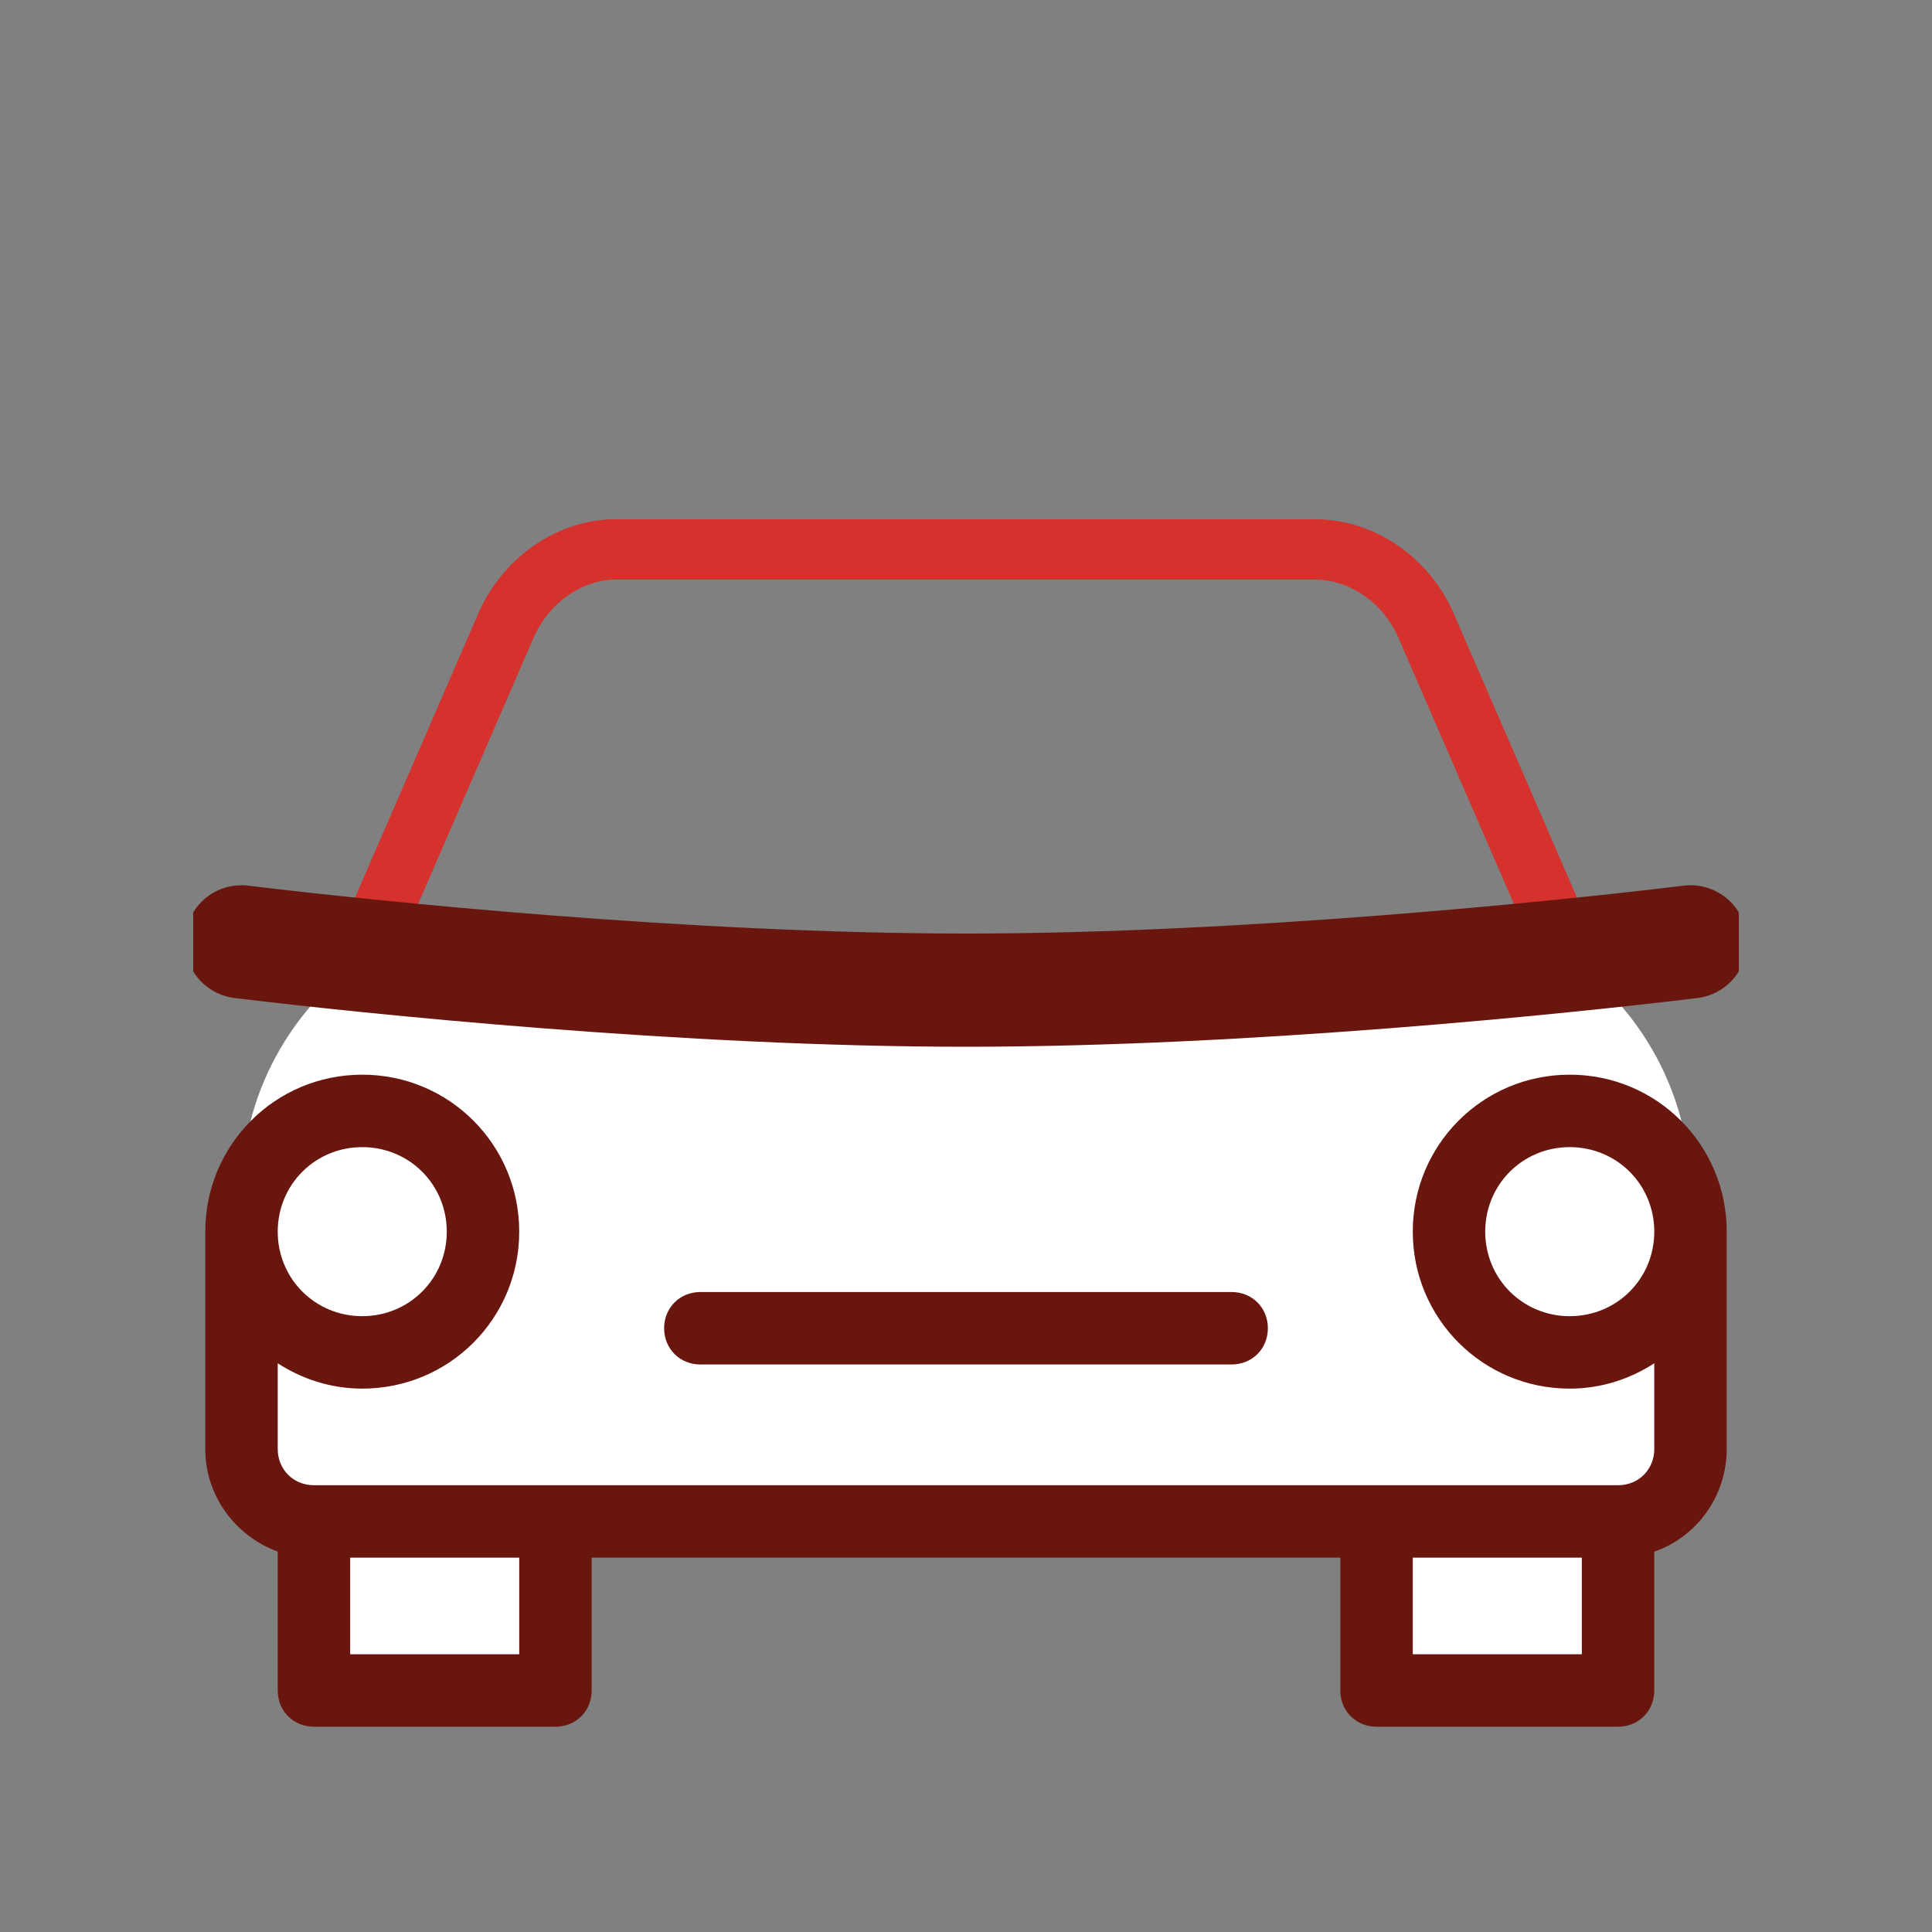
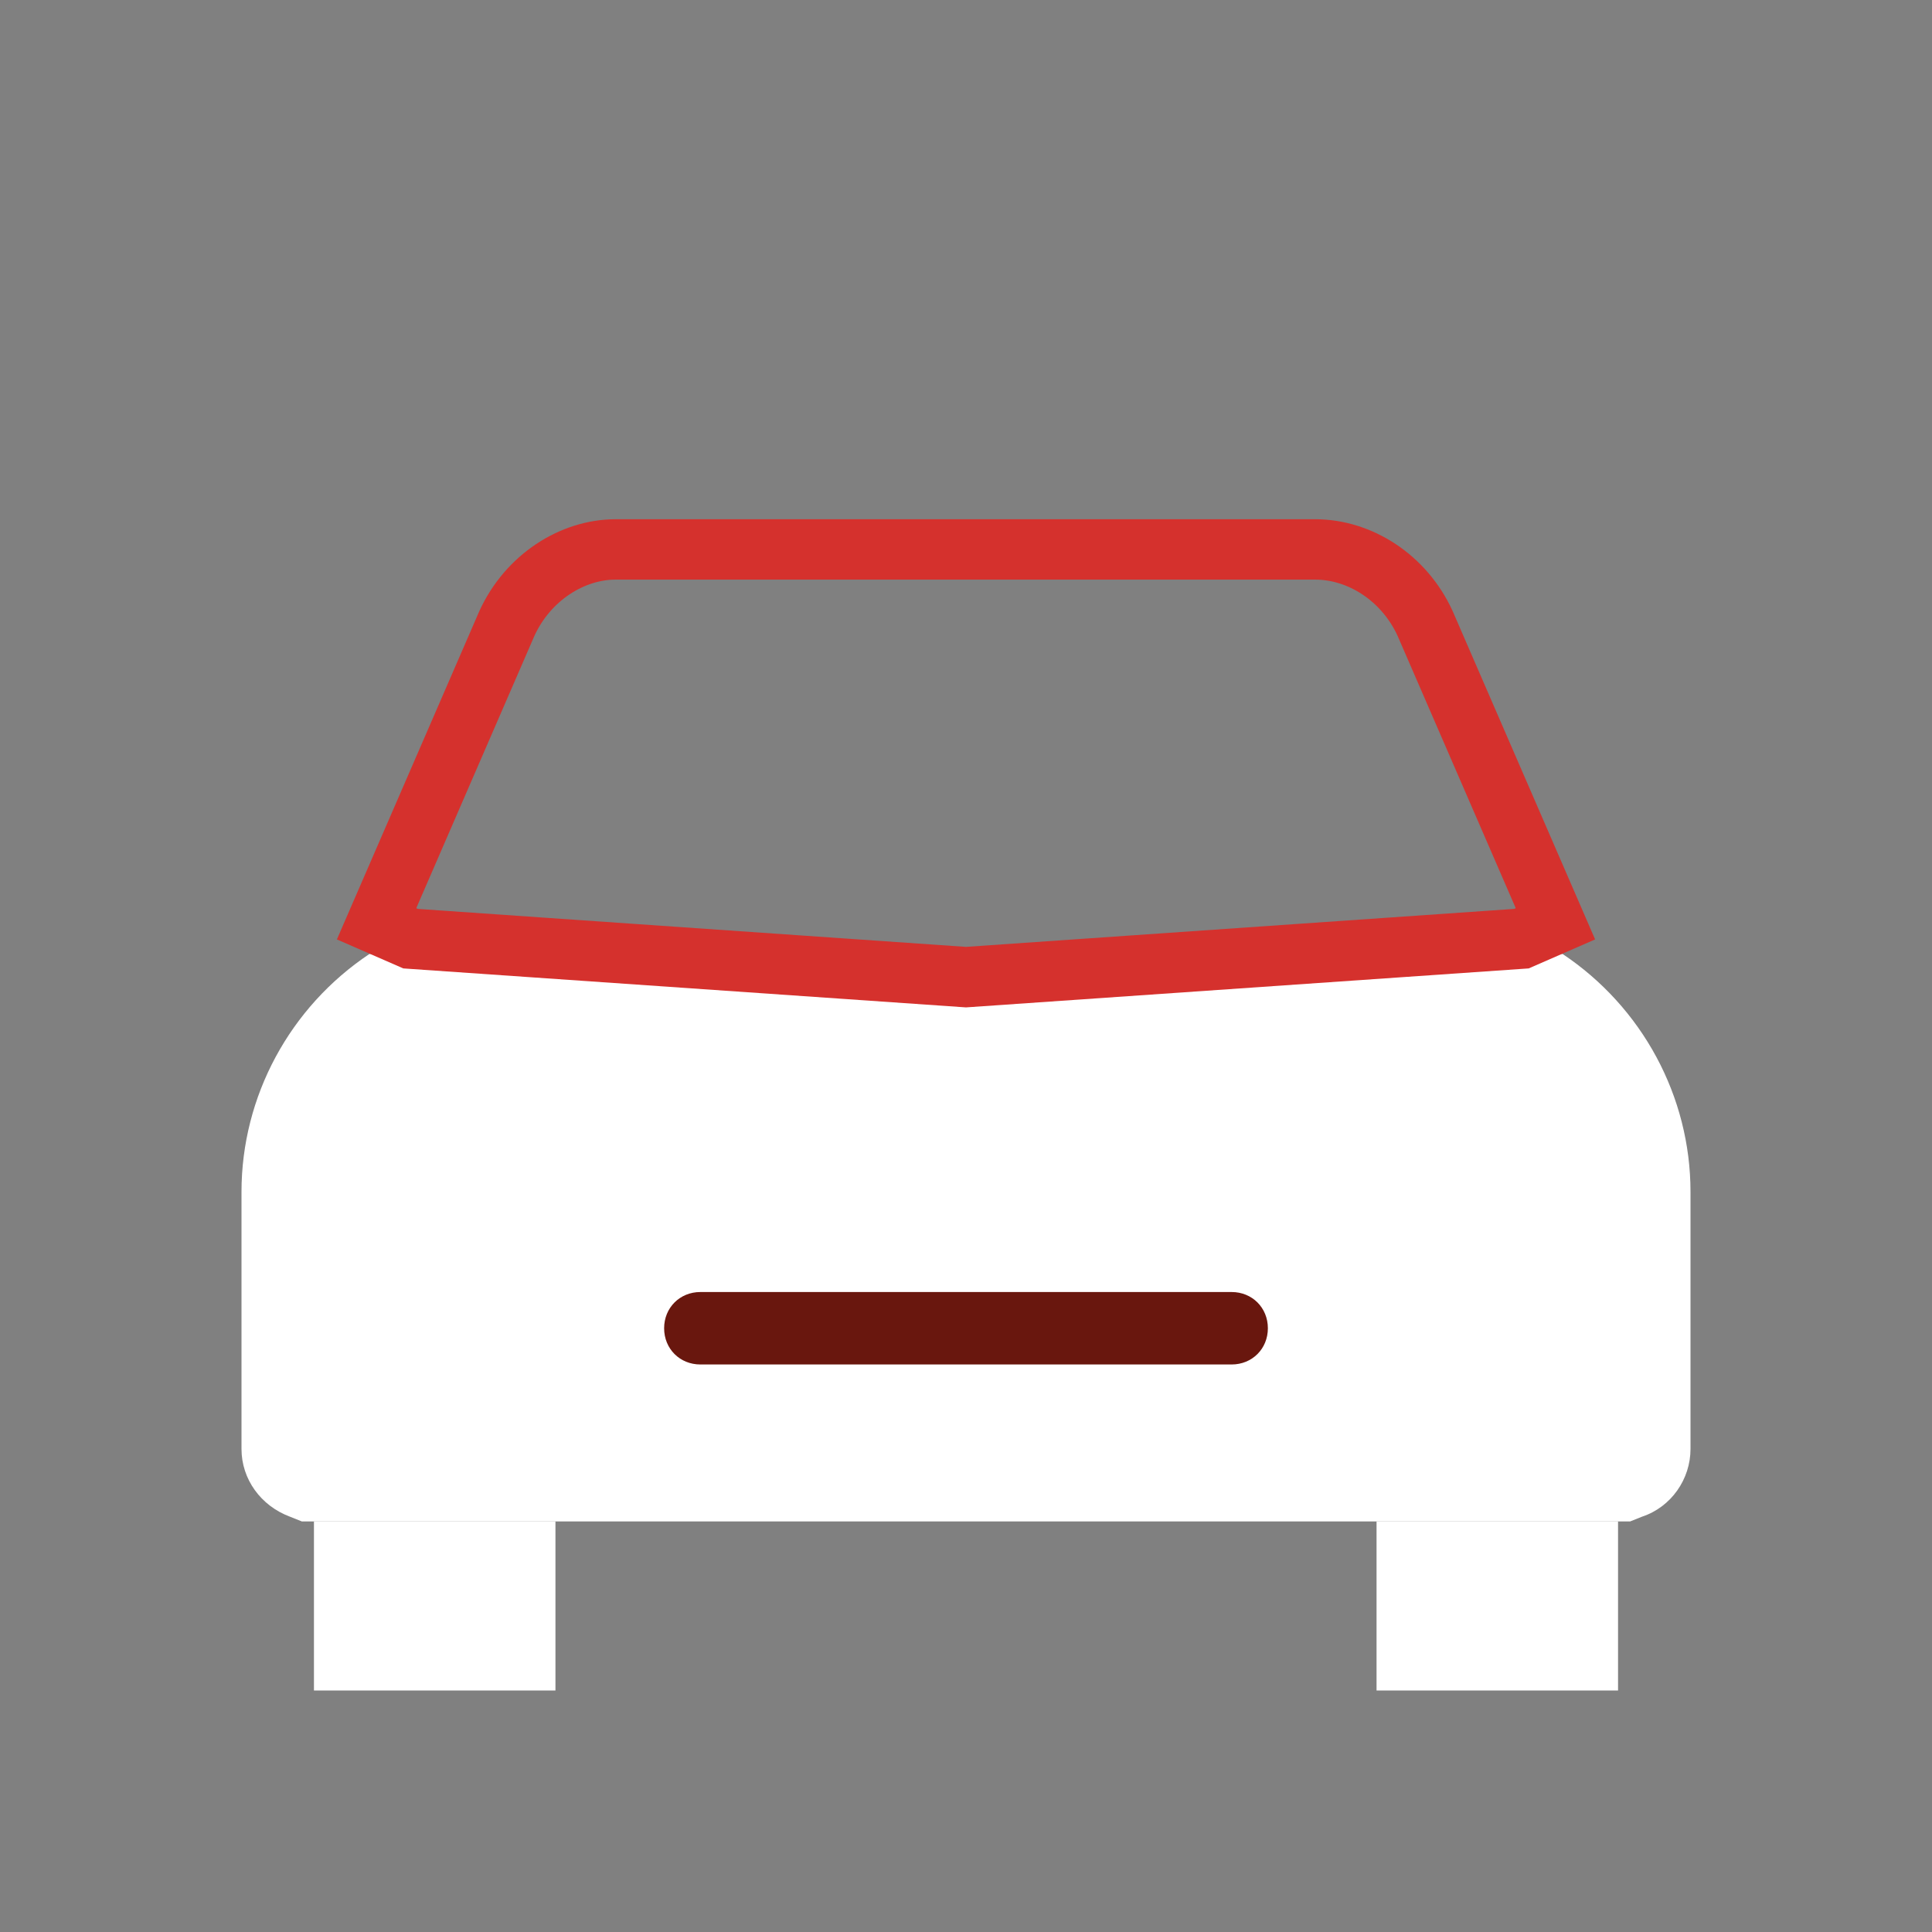
<svg xmlns="http://www.w3.org/2000/svg" width="80" height="80" viewBox="0 0 80 80" fill="none">
  <rect x="0" y="0" width="80" height="80" fill="#808080" stroke="none" />
  <g clip-path="url(#clip0_800_1256)">
    <path d="M64.7 39.5C68 41.7 70 45.4 70 49.35V60C70 61.25 69.2 62.4 68 62.8L67.5 63H12.5L12 62.8C10.8 62.35 10 61.25 10 60V49.35C10 45.4 12 41.7 15.3 39.5H64.7Z" fill="white" />
-     <path d="M15 56C17.761 56 20 53.761 20 51C20 48.239 17.761 46 15 46C12.239 46 10 48.239 10 51C10 53.761 12.239 56 15 56Z" fill="white" />
-     <path d="M65 56C67.761 56 70 53.761 70 51C70 48.239 67.761 46 65 46C62.239 46 60 48.239 60 51C60 53.761 62.239 56 65 56Z" fill="white" />
-     <path d="M54.45 22.75C56.324 22.75 58.145 23.93 59.008 25.809L64.407 38.253L62.998 38.868L40 40.461L17.002 38.868L15.593 38.253L20.992 25.809C21.857 23.924 23.681 22.75 25.5 22.75H54.45Z" stroke="#D5312D" stroke-width="2.5" />
-     <path d="M70 39C64.65 39.65 51.55 41 40 41C28.45 41 15.35 39.65 10 39" stroke="#69170E" stroke-width="4.688" stroke-miterlimit="10" stroke-linecap="round" stroke-linejoin="round" />
+     <path d="M54.45 22.75C56.324 22.75 58.145 23.93 59.008 25.809L64.407 38.253L62.998 38.868L40 40.461L17.002 38.868L15.593 38.253L20.992 25.809C21.857 23.924 23.681 22.75 25.5 22.75Z" stroke="#D5312D" stroke-width="2.5" />
    <path d="M23 63H13V70H23V63Z" fill="white" />
    <path d="M67 63H57V70H67V63Z" fill="white" />
-     <path d="M65 44.5C61.4 44.5 58.5 47.4 58.5 51C58.5 54.6 61.4 57.5 65 57.5C66.3 57.5 67.5 57.1 68.5 56.45V60C68.5 60.85 67.85 61.5 67 61.5H13C12.15 61.5 11.5 60.85 11.5 60V56.45C12.5 57.1 13.7 57.5 15 57.5C18.6 57.5 21.5 54.6 21.5 51C21.5 47.4 18.6 44.5 15 44.5C11.4 44.5 8.5 47.4 8.5 51V60C8.5 61.95 9.75 63.6 11.5 64.25V70C11.5 70.85 12.15 71.5 13 71.5H23C23.85 71.5 24.5 70.85 24.5 70V64.5H55.5V70C55.5 70.85 56.15 71.5 57 71.5H67C67.85 71.5 68.5 70.85 68.5 70V64.25C70.25 63.65 71.5 61.95 71.5 60V51C71.5 47.4 68.6 44.5 65 44.5ZM15 47.5C16.95 47.5 18.5 49.05 18.5 51C18.5 52.95 16.95 54.5 15 54.5C13.05 54.5 11.5 52.95 11.5 51C11.5 49.05 13.05 47.5 15 47.5ZM21.5 68.5H14.5V64.5H21.5V68.5ZM65.5 68.5H58.5V64.5H65.5V68.5ZM65 54.5C63.05 54.5 61.5 52.95 61.5 51C61.5 49.05 63.05 47.5 65 47.5C66.95 47.5 68.5 49.05 68.5 51C68.5 52.95 66.95 54.5 65 54.5Z" fill="#69170E" />
    <path d="M51 53.5H29C28.15 53.5 27.5 54.15 27.5 55C27.5 55.85 28.15 56.5 29 56.5H51C51.85 56.5 52.5 55.85 52.5 55C52.5 54.15 51.85 53.5 51 53.5Z" fill="#69170E" />
  </g>
  <defs>
    <clipPath id="clip0_800_1256">
      <rect width="64" height="64" fill="white" transform="translate(8 8)" />
    </clipPath>
  </defs>
</svg>